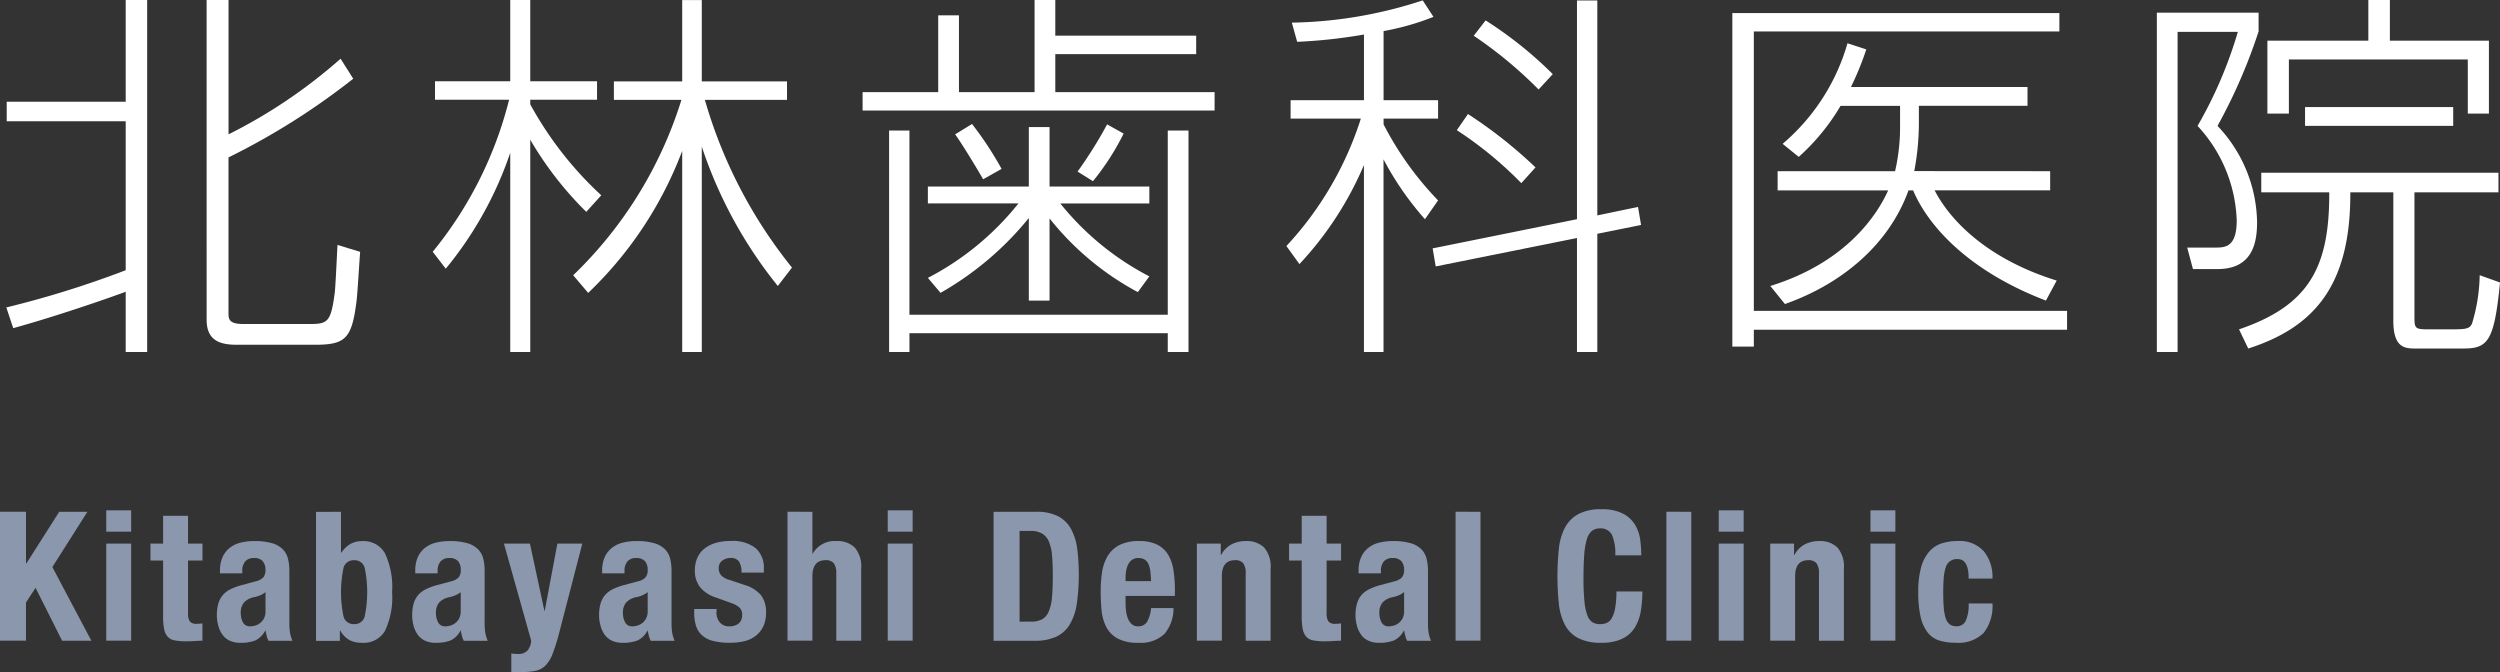
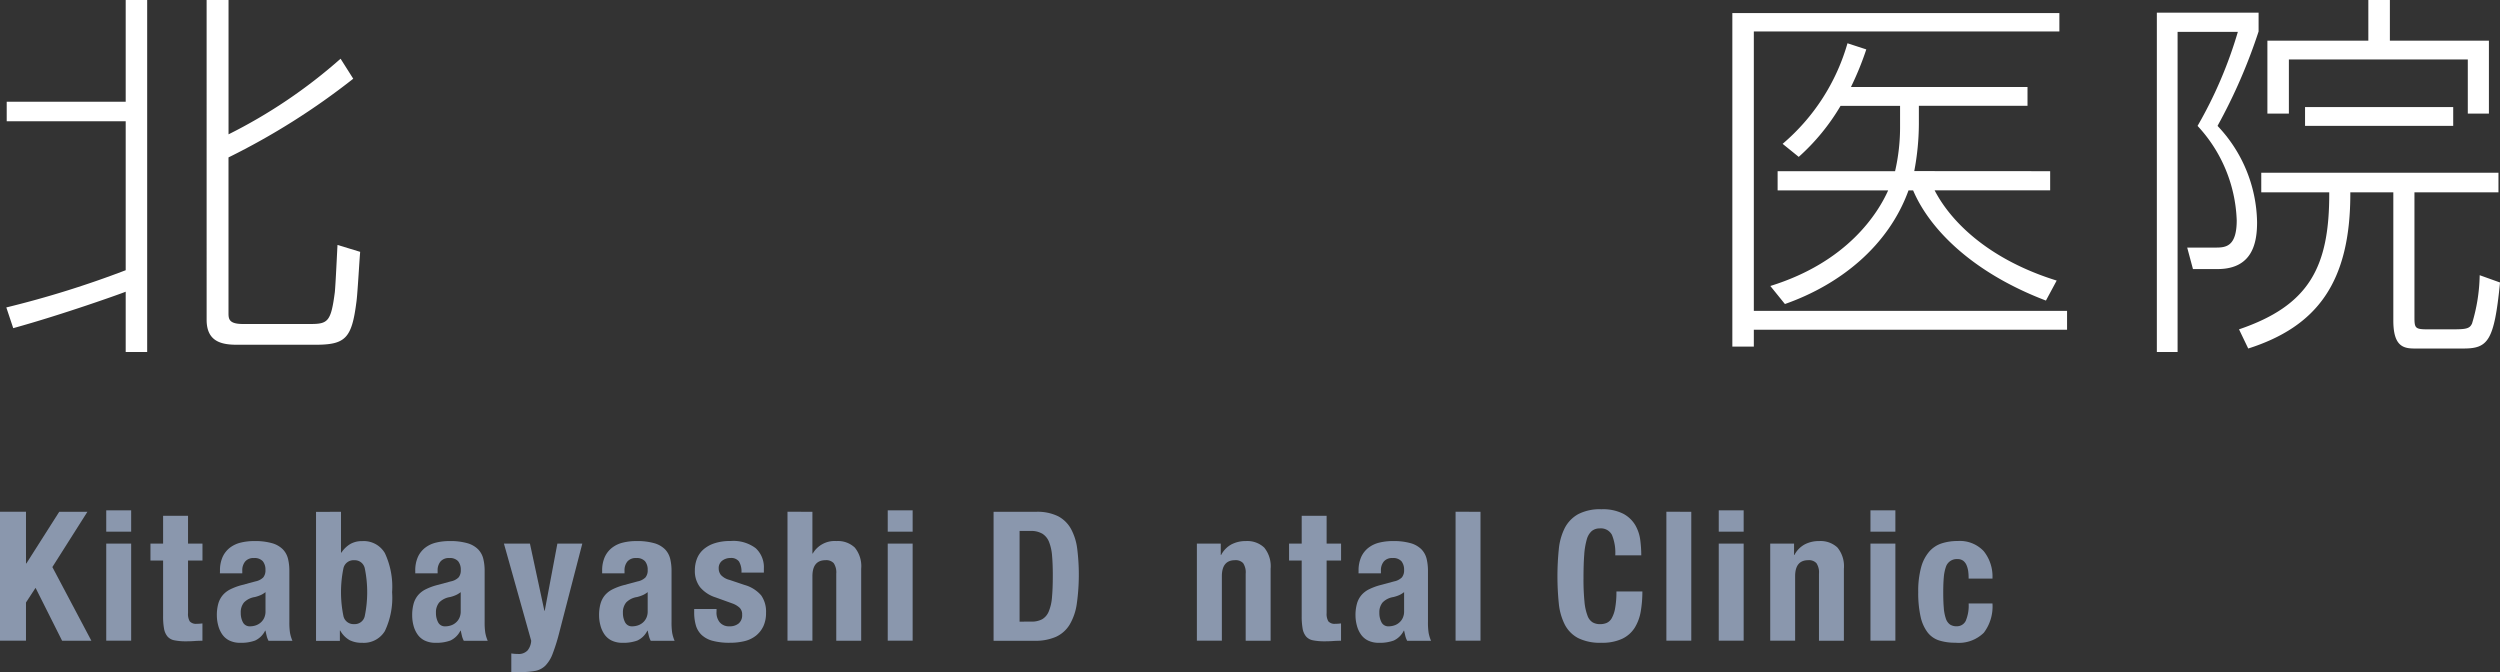
<svg xmlns="http://www.w3.org/2000/svg" id="レイヤー_1" data-name="レイヤー 1" viewBox="0 0 187.433 50.383">
  <rect x="0" y="0" width="187.433" height="50.383" fill="#333333" stroke="none" />
  <defs>
    <style>
      .cls-1 {
        fill: #fff;
      }

      .cls-2 {
        fill: #8a97ad;
      }
    </style>
  </defs>
  <title>ai-rogo-w</title>
  <g>
    <g>
      <path class="cls-1" d="M416.64,293.815a73.993,73.993,0,0,0,8.95-2.791V279.858h-8.921v-1.468h8.921v-7.626H427.2v26.39H425.59v-4.519c-.259.115-4.691,1.7-8.432,2.733ZM433.3,270.765v10.072a38.8,38.8,0,0,0,8.4-5.67l.95,1.5a52.765,52.765,0,0,1-9.353,5.9v11.655c0,.46.029.834,1.094.834h5.036c1.324,0,1.554-.172,1.842-2.389.058-.575.172-3.05.2-3.539l1.7.518c-.058.6-.2,3.252-.288,3.8-.346,2.705-.835,3.166-3.08,3.166h-5.871c-1.151,0-2.273-.23-2.273-1.871V270.765Z" transform="translate(-416.166 -270.765)" />
-       <path class="cls-1" d="M460.121,286.649a25.807,25.807,0,0,1-4.2-5.41v15.915h-1.5V282.218a27.537,27.537,0,0,1-4.834,8.691l-.979-1.267a29.209,29.209,0,0,0,5.727-11.4h-5.555v-1.382h5.641v-6.1h1.5v6.1h5.007v1.382h-5.007v.345a26.655,26.655,0,0,0,5.324,6.82Zm14.36,5.555a33.269,33.269,0,0,1-5.7-10.446v15.4h-1.468v-15.08a28.733,28.733,0,0,1-7.05,10.647l-1.123-1.323a30.979,30.979,0,0,0,8.115-13.151h-5.064v-1.382h5.122v-6.1h1.468v6.1h6.389v1.382h-6.158a35.723,35.723,0,0,0,6.532,12.575Z" transform="translate(-416.166 -270.765)" />
-       <path class="cls-1" d="M488.062,271.915v5.756h5.669v-6.906h1.554v2.676h10.562v1.382H495.285v2.849h11.943v1.382h-26.39v-1.382h5.669v-5.756Zm-5.238,8.634h1.525v13.813h19.368V280.549h1.554v16.605h-1.554v-1.41H484.35v1.41h-1.525Zm2.907,5.468v-1.266H493.3V280.29h1.554v4.461h7.482v1.266h-6.677a20.82,20.82,0,0,0,6.677,5.468l-.863,1.18a21.211,21.211,0,0,1-6.619-5.525V293.3H493.3V287.11a23.385,23.385,0,0,1-6.619,5.611l-.949-1.122a21.094,21.094,0,0,0,6.791-5.583Zm4.144-1.812c-.346-.6-1.438-2.446-2.1-3.367l1.267-.777a25.447,25.447,0,0,1,2.216,3.367Zm7.08-.576a32.133,32.133,0,0,0,2.215-3.539l1.238.69a18.815,18.815,0,0,1-2.3,3.568Z" transform="translate(-416.166 -270.765)" />
-       <path class="cls-1" d="M523,287.2a22.62,22.62,0,0,1-3.107-4.489v14.447h-1.468V283.139a25.368,25.368,0,0,1-4.835,7.425l-.979-1.353a25.22,25.22,0,0,0,5.583-9.554h-5.267v-1.382h5.5v-4.921a39.04,39.04,0,0,1-5.008.547l-.4-1.439a32.887,32.887,0,0,0,9.813-1.669l.806,1.237a19.316,19.316,0,0,1-3.741,1.065v5.18h4.086v1.382h-4.086v.432a23.985,23.985,0,0,0,4.086,5.7Zm15.973-.921.229,1.353-3.28.662v8.864h-1.525v-8.548l-10.591,2.13-.229-1.353,10.82-2.187v-16.4h1.525v16.116Zm-8.749-1.784a28.658,28.658,0,0,0-4.835-3.971l.835-1.209a34.436,34.436,0,0,1,5.064,4Zm1.295-7.021a31.79,31.79,0,0,0-4.863-4.029l.892-1.15a29.874,29.874,0,0,1,5.036,4.028Z" transform="translate(-416.166 -270.765)" />
      <path class="cls-1" d="M570.564,271.743v1.381H547.656v20.95H571.14v1.41H547.656v1.267h-1.611V271.743Zm-.691,11.856v1.438h-8.662c1.295,2.5,4.23,5.238,9.151,6.763l-.806,1.5c-5.583-2.13-8.748-5.41-9.957-8.26h-.346c-1.5,4.145-5.094,7.051-9.266,8.519l-1.094-1.353c5.842-1.813,8.086-5.5,8.834-7.166h-8.287V283.6h8.806a14.644,14.644,0,0,0,.374-3.4v-1.5H554.16a16.018,16.018,0,0,1-3.137,3.827l-1.208-.978a15.478,15.478,0,0,0,4.863-7.54l1.41.46a22.461,22.461,0,0,1-1.151,2.82h13.238v1.41h-8.145v1.382a19.254,19.254,0,0,1-.346,3.511Z" transform="translate(-416.166 -270.765)" />
      <path class="cls-1" d="M585.5,271.714v1.41a40.913,40.913,0,0,1-3.079,7.079,10.708,10.708,0,0,1,2.965,7.224c0,1.5-.317,3.511-2.965,3.511h-1.842l-.432-1.611h2.13c.748,0,1.583-.058,1.583-2.043a10.931,10.931,0,0,0-2.936-7.08,32.157,32.157,0,0,0,3.021-7.05h-4.518v24h-1.555v-25.44Zm11.685,13.469v9.323c0,.835.028.95.949.95h1.957c.979,0,1.237-.058,1.41-.432a13.112,13.112,0,0,0,.575-3.626l1.525.547c-.432,4.374-.892,4.949-2.733,4.949h-3.684c-.863,0-1.583-.2-1.583-2.1v-9.611h-3.224c.029,6.791-2.532,10.072-7.654,11.712l-.691-1.438c5.238-1.784,6.792-4.634,6.764-10.273H585.7v-1.468h17.784v1.468Zm-1.842-14.418v3.05h7.425v5.468h-1.583v-4.058H587.771v4.058h-1.611v-5.468h7.568v-3.05Zm-6.36,9.438v-1.41h11.108v1.41Z" transform="translate(-416.166 -270.765)" />
    </g>
    <g>
      <path class="cls-2" d="M418.116,313.009h.027l2.464-3.873h2.112l-2.627,4.144,2.925,5.525h-2.194l-1.991-3.968-.718,1.1V318.8h-1.95v-9.669h1.95Z" transform="translate(-416.166 -270.765)" />
      <path class="cls-2" d="M426,309.027v1.6h-1.869v-1.6Zm0,2.492V318.8h-1.869V311.52Z" transform="translate(-416.166 -270.765)" />
      <path class="cls-2" d="M430.263,309.434v2.086h1.083v1.272h-1.083v3.94a1.1,1.1,0,0,0,.128.616.622.622,0,0,0,.535.184c.072,0,.145,0,.217-.007s.14-.012.2-.021v1.3q-.312,0-.6.021t-.616.021a4.309,4.309,0,0,1-.887-.075.894.894,0,0,1-.528-.3,1.273,1.273,0,0,1-.25-.589,5.17,5.17,0,0,1-.068-.921v-4.171h-.948V311.52h.948v-2.086Z" transform="translate(-416.166 -270.765)" />
      <path class="cls-2" d="M432.659,313.577a2.468,2.468,0,0,1,.2-1.062,1.856,1.856,0,0,1,.548-.69,2.175,2.175,0,0,1,.813-.38,4.179,4.179,0,0,1,1-.114,4.617,4.617,0,0,1,1.354.162,1.855,1.855,0,0,1,.8.46,1.551,1.551,0,0,1,.386.711,3.8,3.8,0,0,1,.1.9V317.4a5.214,5.214,0,0,0,.047.8,2.8,2.8,0,0,0,.183.609H436.3a1.558,1.558,0,0,1-.142-.372q-.048-.2-.088-.387h-.027a1.582,1.582,0,0,1-.751.738,3.021,3.021,0,0,1-1.1.17,1.827,1.827,0,0,1-.826-.17,1.4,1.4,0,0,1-.542-.467,2.088,2.088,0,0,1-.3-.671,2.967,2.967,0,0,1-.1-.737,3.2,3.2,0,0,1,.108-.888,1.708,1.708,0,0,1,.332-.636,1.8,1.8,0,0,1,.569-.44,4.54,4.54,0,0,1,.833-.312l1.057-.284a1.134,1.134,0,0,0,.582-.3.833.833,0,0,0,.163-.556,1,1,0,0,0-.2-.656.828.828,0,0,0-.67-.237.8.8,0,0,0-.65.258,1.035,1.035,0,0,0-.217.69v.2h-1.679Zm3.006,1.822a2.561,2.561,0,0,1-.393.128,1.437,1.437,0,0,0-.812.406,1.15,1.15,0,0,0-.244.772,1.482,1.482,0,0,0,.163.718.569.569,0,0,0,.542.3,1.355,1.355,0,0,0,.393-.062,1.075,1.075,0,0,0,.372-.2,1.03,1.03,0,0,0,.278-.352,1.14,1.14,0,0,0,.108-.515v-1.436A1.674,1.674,0,0,1,435.666,315.4Z" transform="translate(-416.166 -270.765)" />
      <path class="cls-2" d="M441.732,309.136V312.2h.027a2.121,2.121,0,0,1,.67-.65,1.772,1.772,0,0,1,.9-.216,1.833,1.833,0,0,1,1.692.9,5.947,5.947,0,0,1,.542,2.932,5.821,5.821,0,0,1-.542,2.911,1.845,1.845,0,0,1-1.692.881,2.041,2.041,0,0,1-.955-.2,1.875,1.875,0,0,1-.7-.718h-.027v.771h-1.787v-9.669Zm.183,7.82a.771.771,0,0,0,.806.6.763.763,0,0,0,.792-.6,8.9,8.9,0,0,0,0-3.588.764.764,0,0,0-.792-.6.772.772,0,0,0-.806.6,8.9,8.9,0,0,0,0,3.588Z" transform="translate(-416.166 -270.765)" />
      <path class="cls-2" d="M447.3,313.577a2.468,2.468,0,0,1,.2-1.062,1.856,1.856,0,0,1,.548-.69,2.175,2.175,0,0,1,.813-.38,4.181,4.181,0,0,1,1-.114,4.618,4.618,0,0,1,1.354.162,1.855,1.855,0,0,1,.8.46,1.55,1.55,0,0,1,.386.711,3.771,3.771,0,0,1,.1.9V317.4a5.069,5.069,0,0,0,.048.8,2.769,2.769,0,0,0,.183.609H450.94a1.538,1.538,0,0,1-.142-.372q-.048-.2-.088-.387h-.027a1.582,1.582,0,0,1-.751.738,3.021,3.021,0,0,1-1.1.17,1.827,1.827,0,0,1-.826-.17,1.4,1.4,0,0,1-.542-.467,2.078,2.078,0,0,1-.3-.671,2.966,2.966,0,0,1-.095-.737,3.185,3.185,0,0,1,.108-.888,1.7,1.7,0,0,1,.332-.636,1.8,1.8,0,0,1,.569-.44,4.54,4.54,0,0,1,.833-.312l1.056-.284a1.134,1.134,0,0,0,.583-.3.833.833,0,0,0,.163-.556,1,1,0,0,0-.2-.656.827.827,0,0,0-.67-.237.8.8,0,0,0-.65.258,1.035,1.035,0,0,0-.217.69v.2H447.3ZM450.3,315.4a2.557,2.557,0,0,1-.393.128,1.434,1.434,0,0,0-.812.406,1.147,1.147,0,0,0-.244.772,1.482,1.482,0,0,0,.163.718.568.568,0,0,0,.542.3,1.356,1.356,0,0,0,.393-.062,1.075,1.075,0,0,0,.372-.2,1.03,1.03,0,0,0,.278-.352,1.14,1.14,0,0,0,.108-.515v-1.436A1.674,1.674,0,0,1,450.3,315.4Z" transform="translate(-416.166 -270.765)" />
      <path class="cls-2" d="M454.989,319.793a.9.9,0,0,0,.738-.271,1.282,1.282,0,0,0,.265-.718l-2.045-7.285h1.95l1.083,5.037h.027l.948-5.037h1.869l-1.761,6.8a13.676,13.676,0,0,1-.467,1.469,2.539,2.539,0,0,1-.528.867,1.463,1.463,0,0,1-.731.4,5.129,5.129,0,0,1-1.076.095H454.5v-1.395A3.037,3.037,0,0,0,454.989,319.793Z" transform="translate(-416.166 -270.765)" />
      <path class="cls-2" d="M461.312,313.577a2.468,2.468,0,0,1,.2-1.062,1.856,1.856,0,0,1,.548-.69,2.175,2.175,0,0,1,.813-.38,4.179,4.179,0,0,1,1-.114,4.617,4.617,0,0,1,1.354.162,1.855,1.855,0,0,1,.8.46,1.551,1.551,0,0,1,.386.711,3.8,3.8,0,0,1,.1.9V317.4a5.214,5.214,0,0,0,.047.8,2.8,2.8,0,0,0,.183.609h-1.788a1.558,1.558,0,0,1-.142-.372q-.048-.2-.088-.387H464.7a1.582,1.582,0,0,1-.751.738,3.021,3.021,0,0,1-1.1.17,1.827,1.827,0,0,1-.826-.17,1.4,1.4,0,0,1-.542-.467,2.088,2.088,0,0,1-.3-.671,2.967,2.967,0,0,1-.1-.737,3.2,3.2,0,0,1,.108-.888,1.708,1.708,0,0,1,.332-.636,1.8,1.8,0,0,1,.569-.44,4.54,4.54,0,0,1,.833-.312l1.057-.284a1.134,1.134,0,0,0,.582-.3.833.833,0,0,0,.163-.556,1,1,0,0,0-.2-.656.828.828,0,0,0-.67-.237.8.8,0,0,0-.65.258,1.035,1.035,0,0,0-.217.69v.2h-1.679Zm3.006,1.822a2.561,2.561,0,0,1-.393.128,1.437,1.437,0,0,0-.812.406,1.15,1.15,0,0,0-.244.772,1.482,1.482,0,0,0,.163.718.569.569,0,0,0,.542.3,1.355,1.355,0,0,0,.393-.062,1.075,1.075,0,0,0,.372-.2,1.03,1.03,0,0,0,.278-.352,1.14,1.14,0,0,0,.108-.515v-1.436A1.674,1.674,0,0,1,464.319,315.4Z" transform="translate(-416.166 -270.765)" />
      <path class="cls-2" d="M469.884,316.665a1.131,1.131,0,0,0,.251.766.9.9,0,0,0,.724.291,1.038,1.038,0,0,0,.691-.217.8.8,0,0,0,.257-.65.685.685,0,0,0-.2-.535,1.6,1.6,0,0,0-.474-.291l-1.313-.474a2.5,2.5,0,0,1-1.165-.765,1.973,1.973,0,0,1-.393-1.267,2.4,2.4,0,0,1,.149-.847,1.784,1.784,0,0,1,.474-.7,2.358,2.358,0,0,1,.833-.474,3.765,3.765,0,0,1,1.226-.176,2.777,2.777,0,0,1,1.882.541,1.942,1.942,0,0,1,.609,1.53v.3h-1.679a1.489,1.489,0,0,0-.183-.833.727.727,0,0,0-.643-.264,1,1,0,0,0-.616.2.687.687,0,0,0-.264.589.771.771,0,0,0,.169.488,1.3,1.3,0,0,0,.643.365l1.124.379a2.55,2.55,0,0,1,1.246.779,2.109,2.109,0,0,1,.366,1.307,2.329,2.329,0,0,1-.2,1.009,1.983,1.983,0,0,1-.562.711,2.2,2.2,0,0,1-.853.406,4.562,4.562,0,0,1-1.09.122,4.83,4.83,0,0,1-1.307-.149,1.9,1.9,0,0,1-.826-.447,1.613,1.613,0,0,1-.427-.724,3.49,3.49,0,0,1-.122-.955v-.258h1.679Z" transform="translate(-416.166 -270.765)" />
      <path class="cls-2" d="M477.075,309.136v3.128h.027a1.892,1.892,0,0,1,1.774-.934,1.843,1.843,0,0,1,1.375.487,2.2,2.2,0,0,1,.481,1.584v5.4h-1.869V313.78a1.248,1.248,0,0,0-.19-.792.759.759,0,0,0-.609-.224q-.989,0-.988,1.206V318.8h-1.869v-9.669Z" transform="translate(-416.166 -270.765)" />
      <path class="cls-2" d="M484.59,309.027v1.6h-1.868v-1.6Zm0,2.492V318.8h-1.868V311.52Z" transform="translate(-416.166 -270.765)" />
      <path class="cls-2" d="M493.853,309.136a3.5,3.5,0,0,1,1.639.332,2.363,2.363,0,0,1,.968.948,4.2,4.2,0,0,1,.467,1.482,15.653,15.653,0,0,1-.033,4.15,4.219,4.219,0,0,1-.535,1.551,2.349,2.349,0,0,1-1.016.907,3.808,3.808,0,0,1-1.611.3h-3.074v-9.669Zm-.38,8.233a1.674,1.674,0,0,0,.826-.176,1.2,1.2,0,0,0,.494-.582,3.42,3.42,0,0,0,.244-1.07q.062-.664.061-1.652,0-.825-.054-1.448a3.565,3.565,0,0,0-.224-1.036,1.287,1.287,0,0,0-.5-.623,1.646,1.646,0,0,0-.887-.21h-.826v6.8Z" transform="translate(-416.166 -270.765)" />
-       <path class="cls-2" d="M500.555,316.028a4.016,4.016,0,0,0,.048.63,2.051,2.051,0,0,0,.155.542,1.025,1.025,0,0,0,.285.379.667.667,0,0,0,.433.143.761.761,0,0,0,.691-.339,2.517,2.517,0,0,0,.3-1.029h1.679a2.921,2.921,0,0,1-.677,1.937,2.583,2.583,0,0,1-1.964.664,3.106,3.106,0,0,1-1.584-.339,2.1,2.1,0,0,1-.84-.894,3.533,3.533,0,0,1-.332-1.246q-.06-.691-.061-1.381a9.542,9.542,0,0,1,.1-1.409,3.394,3.394,0,0,1,.406-1.205,2.2,2.2,0,0,1,.873-.839,3.158,3.158,0,0,1,1.517-.312,2.951,2.951,0,0,1,1.334.264,2.009,2.009,0,0,1,.819.745,3.124,3.124,0,0,1,.406,1.164,9.781,9.781,0,0,1,.108,1.523v.42h-3.7Zm1.855-2.431a1.9,1.9,0,0,0-.142-.541.762.762,0,0,0-.285-.339.865.865,0,0,0-.467-.115.789.789,0,0,0-.467.129.927.927,0,0,0-.292.338,1.668,1.668,0,0,0-.155.468,2.781,2.781,0,0,0-.048.515v.284h1.91C502.455,314.057,502.437,313.811,502.41,313.6Z" transform="translate(-416.166 -270.765)" />
      <path class="cls-2" d="M507.691,311.52v.853h.027a1.9,1.9,0,0,1,.771-.792,2.287,2.287,0,0,1,1.084-.25,1.843,1.843,0,0,1,1.374.487,2.2,2.2,0,0,1,.481,1.584v5.4h-1.869V313.78a1.252,1.252,0,0,0-.189-.792.761.761,0,0,0-.609-.224q-.989,0-.988,1.206V318.8H505.9V311.52Z" transform="translate(-416.166 -270.765)" />
      <path class="cls-2" d="M515.627,309.434v2.086h1.083v1.272h-1.083v3.94a1.1,1.1,0,0,0,.129.616.623.623,0,0,0,.535.184c.071,0,.144,0,.216-.007s.141-.012.2-.021v1.3q-.311,0-.6.021c-.193.014-.4.021-.616.021a4.319,4.319,0,0,1-.887-.075.894.894,0,0,1-.528-.3,1.283,1.283,0,0,1-.25-.589,5.21,5.21,0,0,1-.068-.921v-4.171h-.947V311.52h.947v-2.086Z" transform="translate(-416.166 -270.765)" />
      <path class="cls-2" d="M518.023,313.577a2.475,2.475,0,0,1,.2-1.062,1.857,1.857,0,0,1,.549-.69,2.175,2.175,0,0,1,.813-.38,4.175,4.175,0,0,1,1-.114,4.623,4.623,0,0,1,1.354.162,1.855,1.855,0,0,1,.8.46,1.55,1.55,0,0,1,.386.711,3.8,3.8,0,0,1,.1.9V317.4a5.069,5.069,0,0,0,.048.8,2.743,2.743,0,0,0,.183.609h-1.788a1.557,1.557,0,0,1-.142-.372q-.048-.2-.088-.387h-.027a1.585,1.585,0,0,1-.752.738,3.021,3.021,0,0,1-1.1.17,1.827,1.827,0,0,1-.826-.17,1.391,1.391,0,0,1-.541-.467,2.067,2.067,0,0,1-.3-.671,2.968,2.968,0,0,1-.1-.737,3.164,3.164,0,0,1,.109-.888,1.7,1.7,0,0,1,.331-.636,1.8,1.8,0,0,1,.569-.44,4.534,4.534,0,0,1,.832-.312l1.057-.284a1.134,1.134,0,0,0,.582-.3.833.833,0,0,0,.163-.556,1,1,0,0,0-.2-.656.828.828,0,0,0-.671-.237.8.8,0,0,0-.649.258,1.035,1.035,0,0,0-.217.69v.2h-1.68Zm3.007,1.822a2.565,2.565,0,0,1-.394.128,1.439,1.439,0,0,0-.812.406,1.15,1.15,0,0,0-.243.772,1.482,1.482,0,0,0,.162.718.569.569,0,0,0,.542.3,1.355,1.355,0,0,0,.393-.062,1.067,1.067,0,0,0,.372-.2,1.025,1.025,0,0,0,.278-.352,1.14,1.14,0,0,0,.108-.515v-1.436A1.693,1.693,0,0,1,521.03,315.4Z" transform="translate(-416.166 -270.765)" />
      <path class="cls-2" d="M527.164,309.136V318.8h-1.869v-9.669Z" transform="translate(-416.166 -270.765)" />
      <path class="cls-2" d="M537.016,310.862a.937.937,0,0,0-.914-.48.911.911,0,0,0-.6.2,1.3,1.3,0,0,0-.373.637,5.452,5.452,0,0,0-.189,1.15q-.054.712-.054,1.74a16.879,16.879,0,0,0,.074,1.774,3.914,3.914,0,0,0,.23,1.049.959.959,0,0,0,.393.5,1.131,1.131,0,0,0,.549.128,1.3,1.3,0,0,0,.48-.088.817.817,0,0,0,.386-.352,2.283,2.283,0,0,0,.257-.745,6.757,6.757,0,0,0,.1-1.267H539.3a8.755,8.755,0,0,1-.121,1.49,3.4,3.4,0,0,1-.454,1.232,2.259,2.259,0,0,1-.935.825,3.528,3.528,0,0,1-1.564.3,3.683,3.683,0,0,1-1.746-.353,2.375,2.375,0,0,1-1-1.016,4.485,4.485,0,0,1-.446-1.584,20.295,20.295,0,0,1,0-4.056,4.494,4.494,0,0,1,.446-1.592,2.508,2.508,0,0,1,1-1.036,3.513,3.513,0,0,1,1.746-.372,3.372,3.372,0,0,1,1.646.339,2.309,2.309,0,0,1,.9.859,2.991,2.991,0,0,1,.372,1.124,9.229,9.229,0,0,1,.074,1.131h-1.95A3.512,3.512,0,0,0,537.016,310.862Z" transform="translate(-416.166 -270.765)" />
      <path class="cls-2" d="M542.967,309.136V318.8H541.1v-9.669Z" transform="translate(-416.166 -270.765)" />
      <path class="cls-2" d="M546.894,309.027v1.6h-1.868v-1.6Zm0,2.492V318.8h-1.868V311.52Z" transform="translate(-416.166 -270.765)" />
      <path class="cls-2" d="M550.672,311.52v.853h.027a1.894,1.894,0,0,1,.771-.792,2.283,2.283,0,0,1,1.083-.25,1.845,1.845,0,0,1,1.375.487,2.2,2.2,0,0,1,.48,1.584v5.4h-1.868V313.78a1.245,1.245,0,0,0-.19-.792.758.758,0,0,0-.609-.224q-.989,0-.988,1.206V318.8h-1.868V311.52Z" transform="translate(-416.166 -270.765)" />
      <path class="cls-2" d="M558.269,309.027v1.6H556.4v-1.6Zm0,2.492V318.8H556.4V311.52Z" transform="translate(-416.166 -270.765)" />
      <path class="cls-2" d="M563.732,313.618a1.817,1.817,0,0,0-.122-.467.828.828,0,0,0-.25-.339.678.678,0,0,0-.434-.129.851.851,0,0,0-.88.616,3.174,3.174,0,0,0-.149.772c-.027.312-.04.679-.04,1.1q0,.677.04,1.157a3.315,3.315,0,0,0,.149.793.908.908,0,0,0,.3.453.845.845,0,0,0,.508.143.729.729,0,0,0,.69-.406,2.912,2.912,0,0,0,.217-1.3h1.787a3.278,3.278,0,0,1-.644,2.188,2.672,2.672,0,0,1-2.133.752,3.958,3.958,0,0,1-1.225-.17,1.774,1.774,0,0,1-.867-.609,3.018,3.018,0,0,1-.521-1.178,8.079,8.079,0,0,1-.176-1.835,6.734,6.734,0,0,1,.217-1.862,3.019,3.019,0,0,1,.609-1.178,2.11,2.11,0,0,1,.935-.616,3.837,3.837,0,0,1,1.191-.176,2.449,2.449,0,0,1,1.956.758,3.034,3.034,0,0,1,.657,2.059h-1.787A4.069,4.069,0,0,0,563.732,313.618Z" transform="translate(-416.166 -270.765)" />
    </g>
  </g>
</svg>